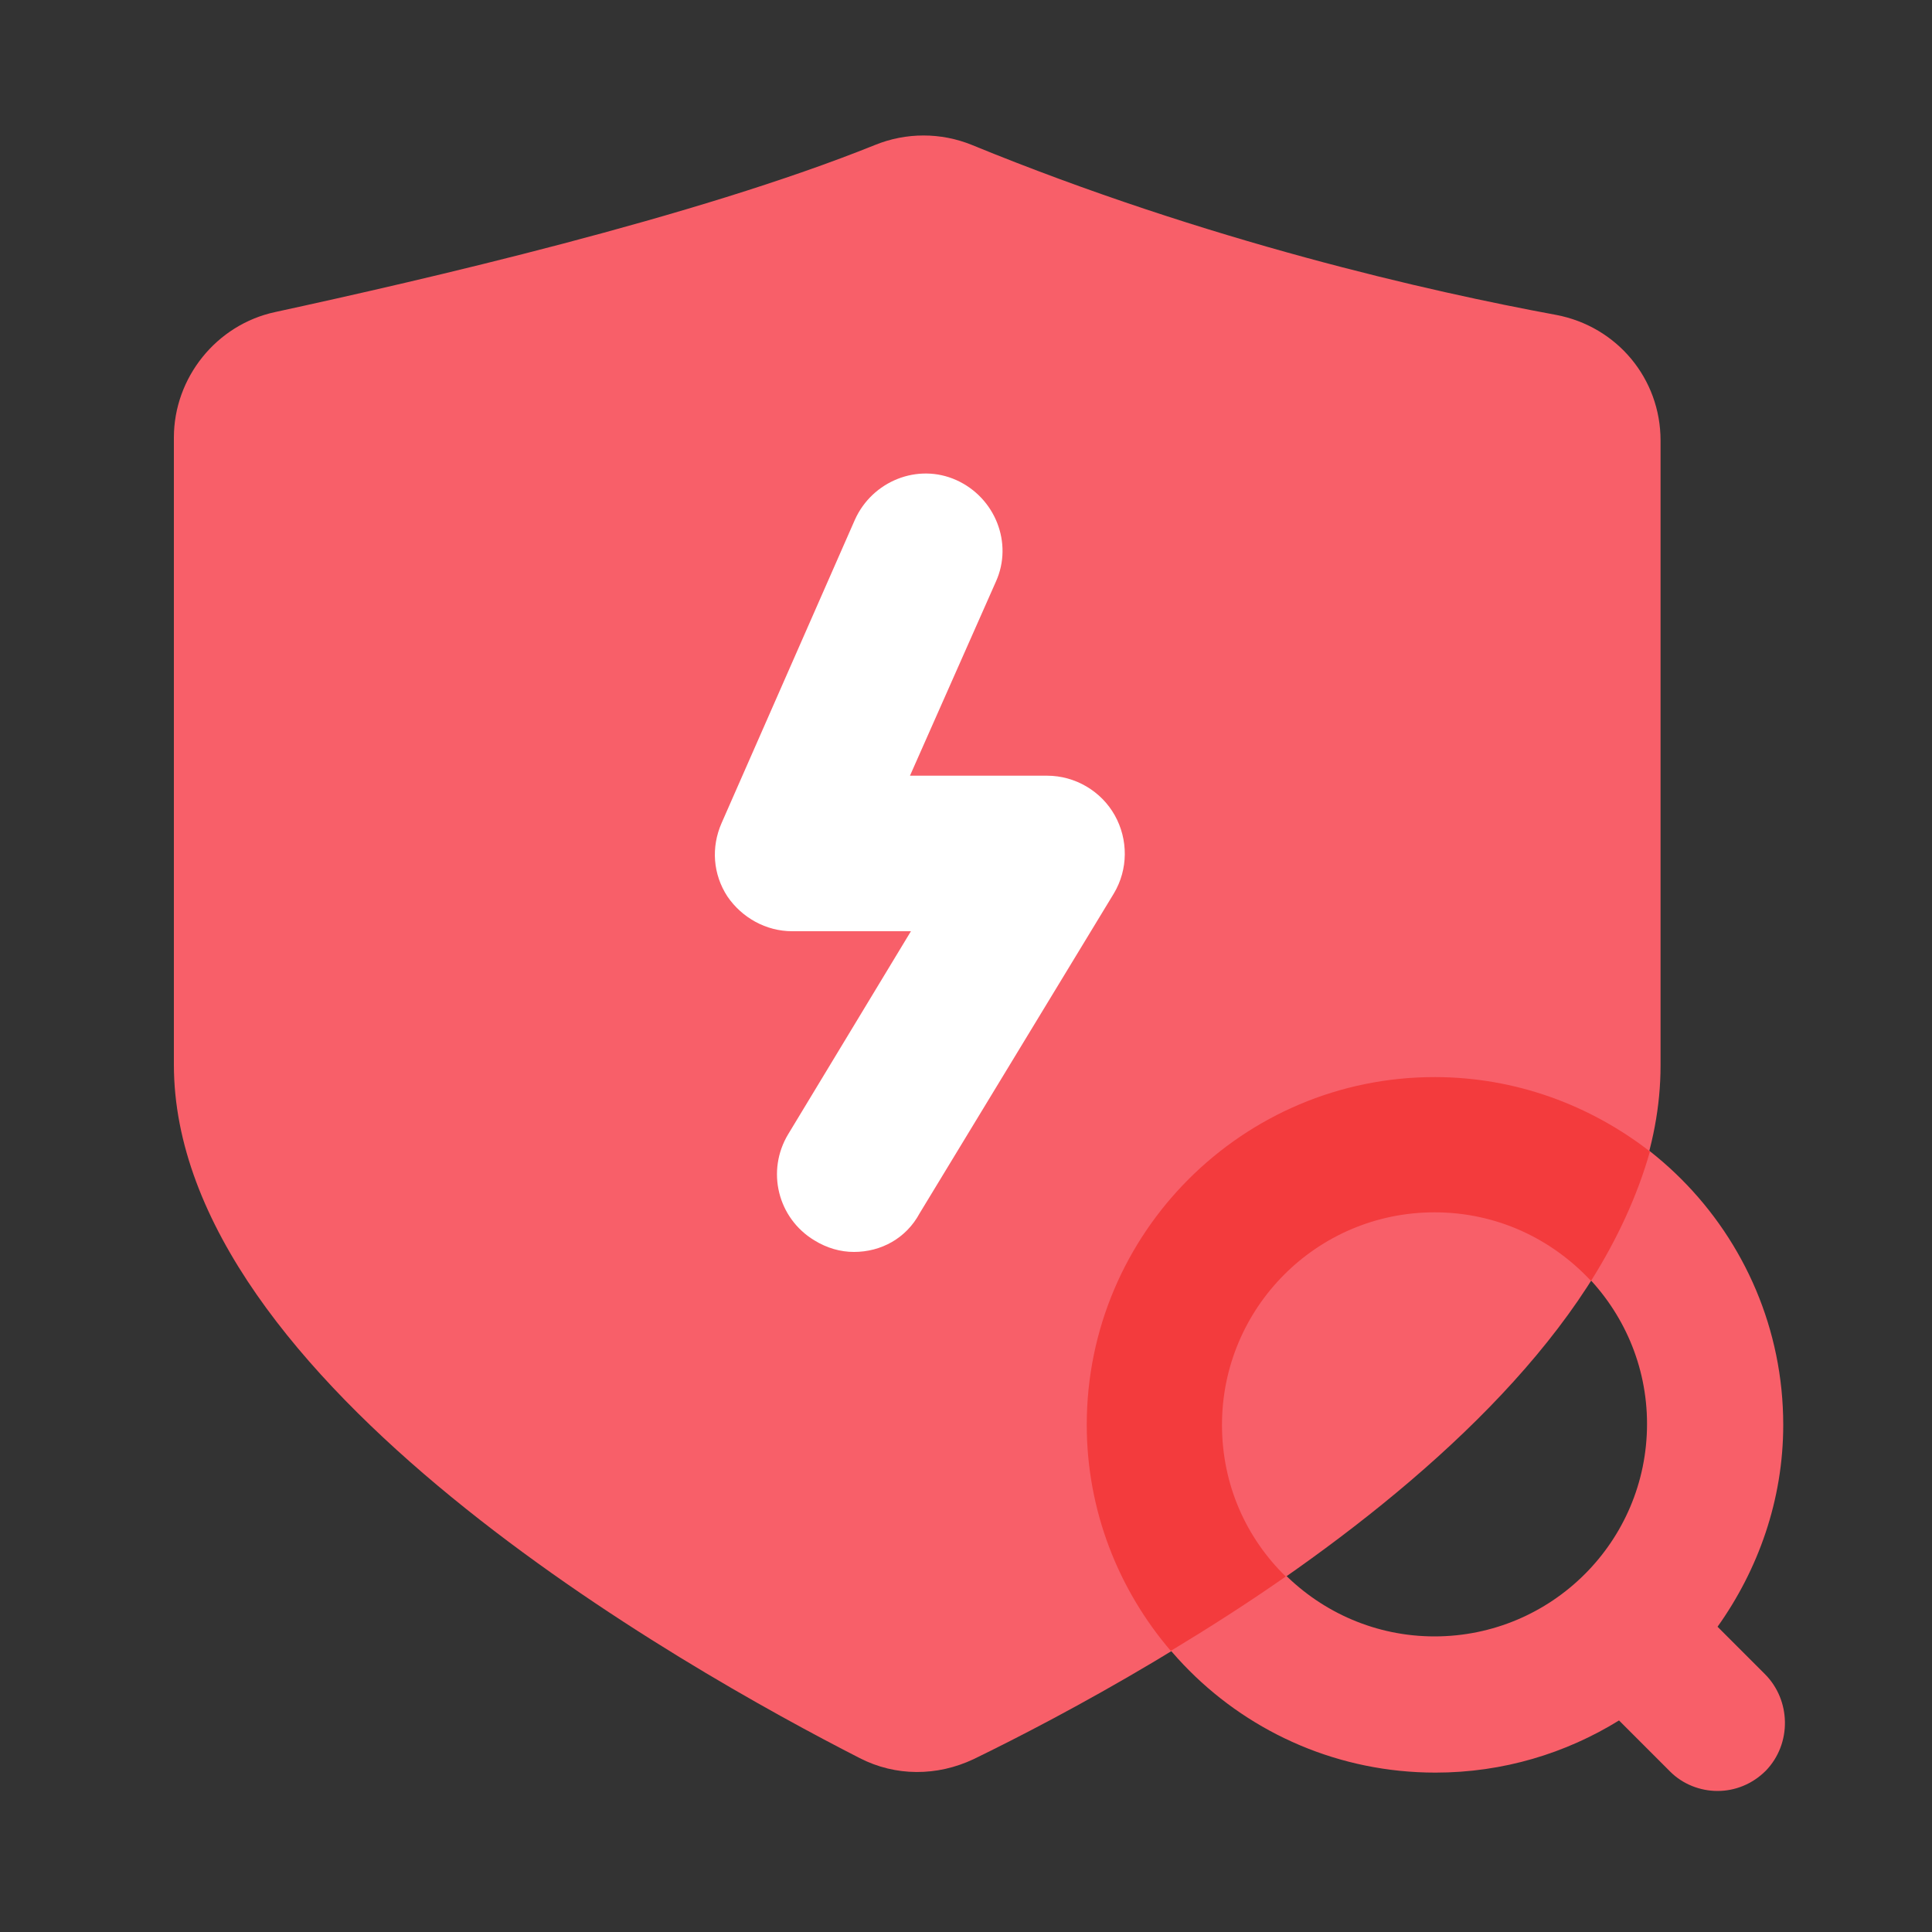
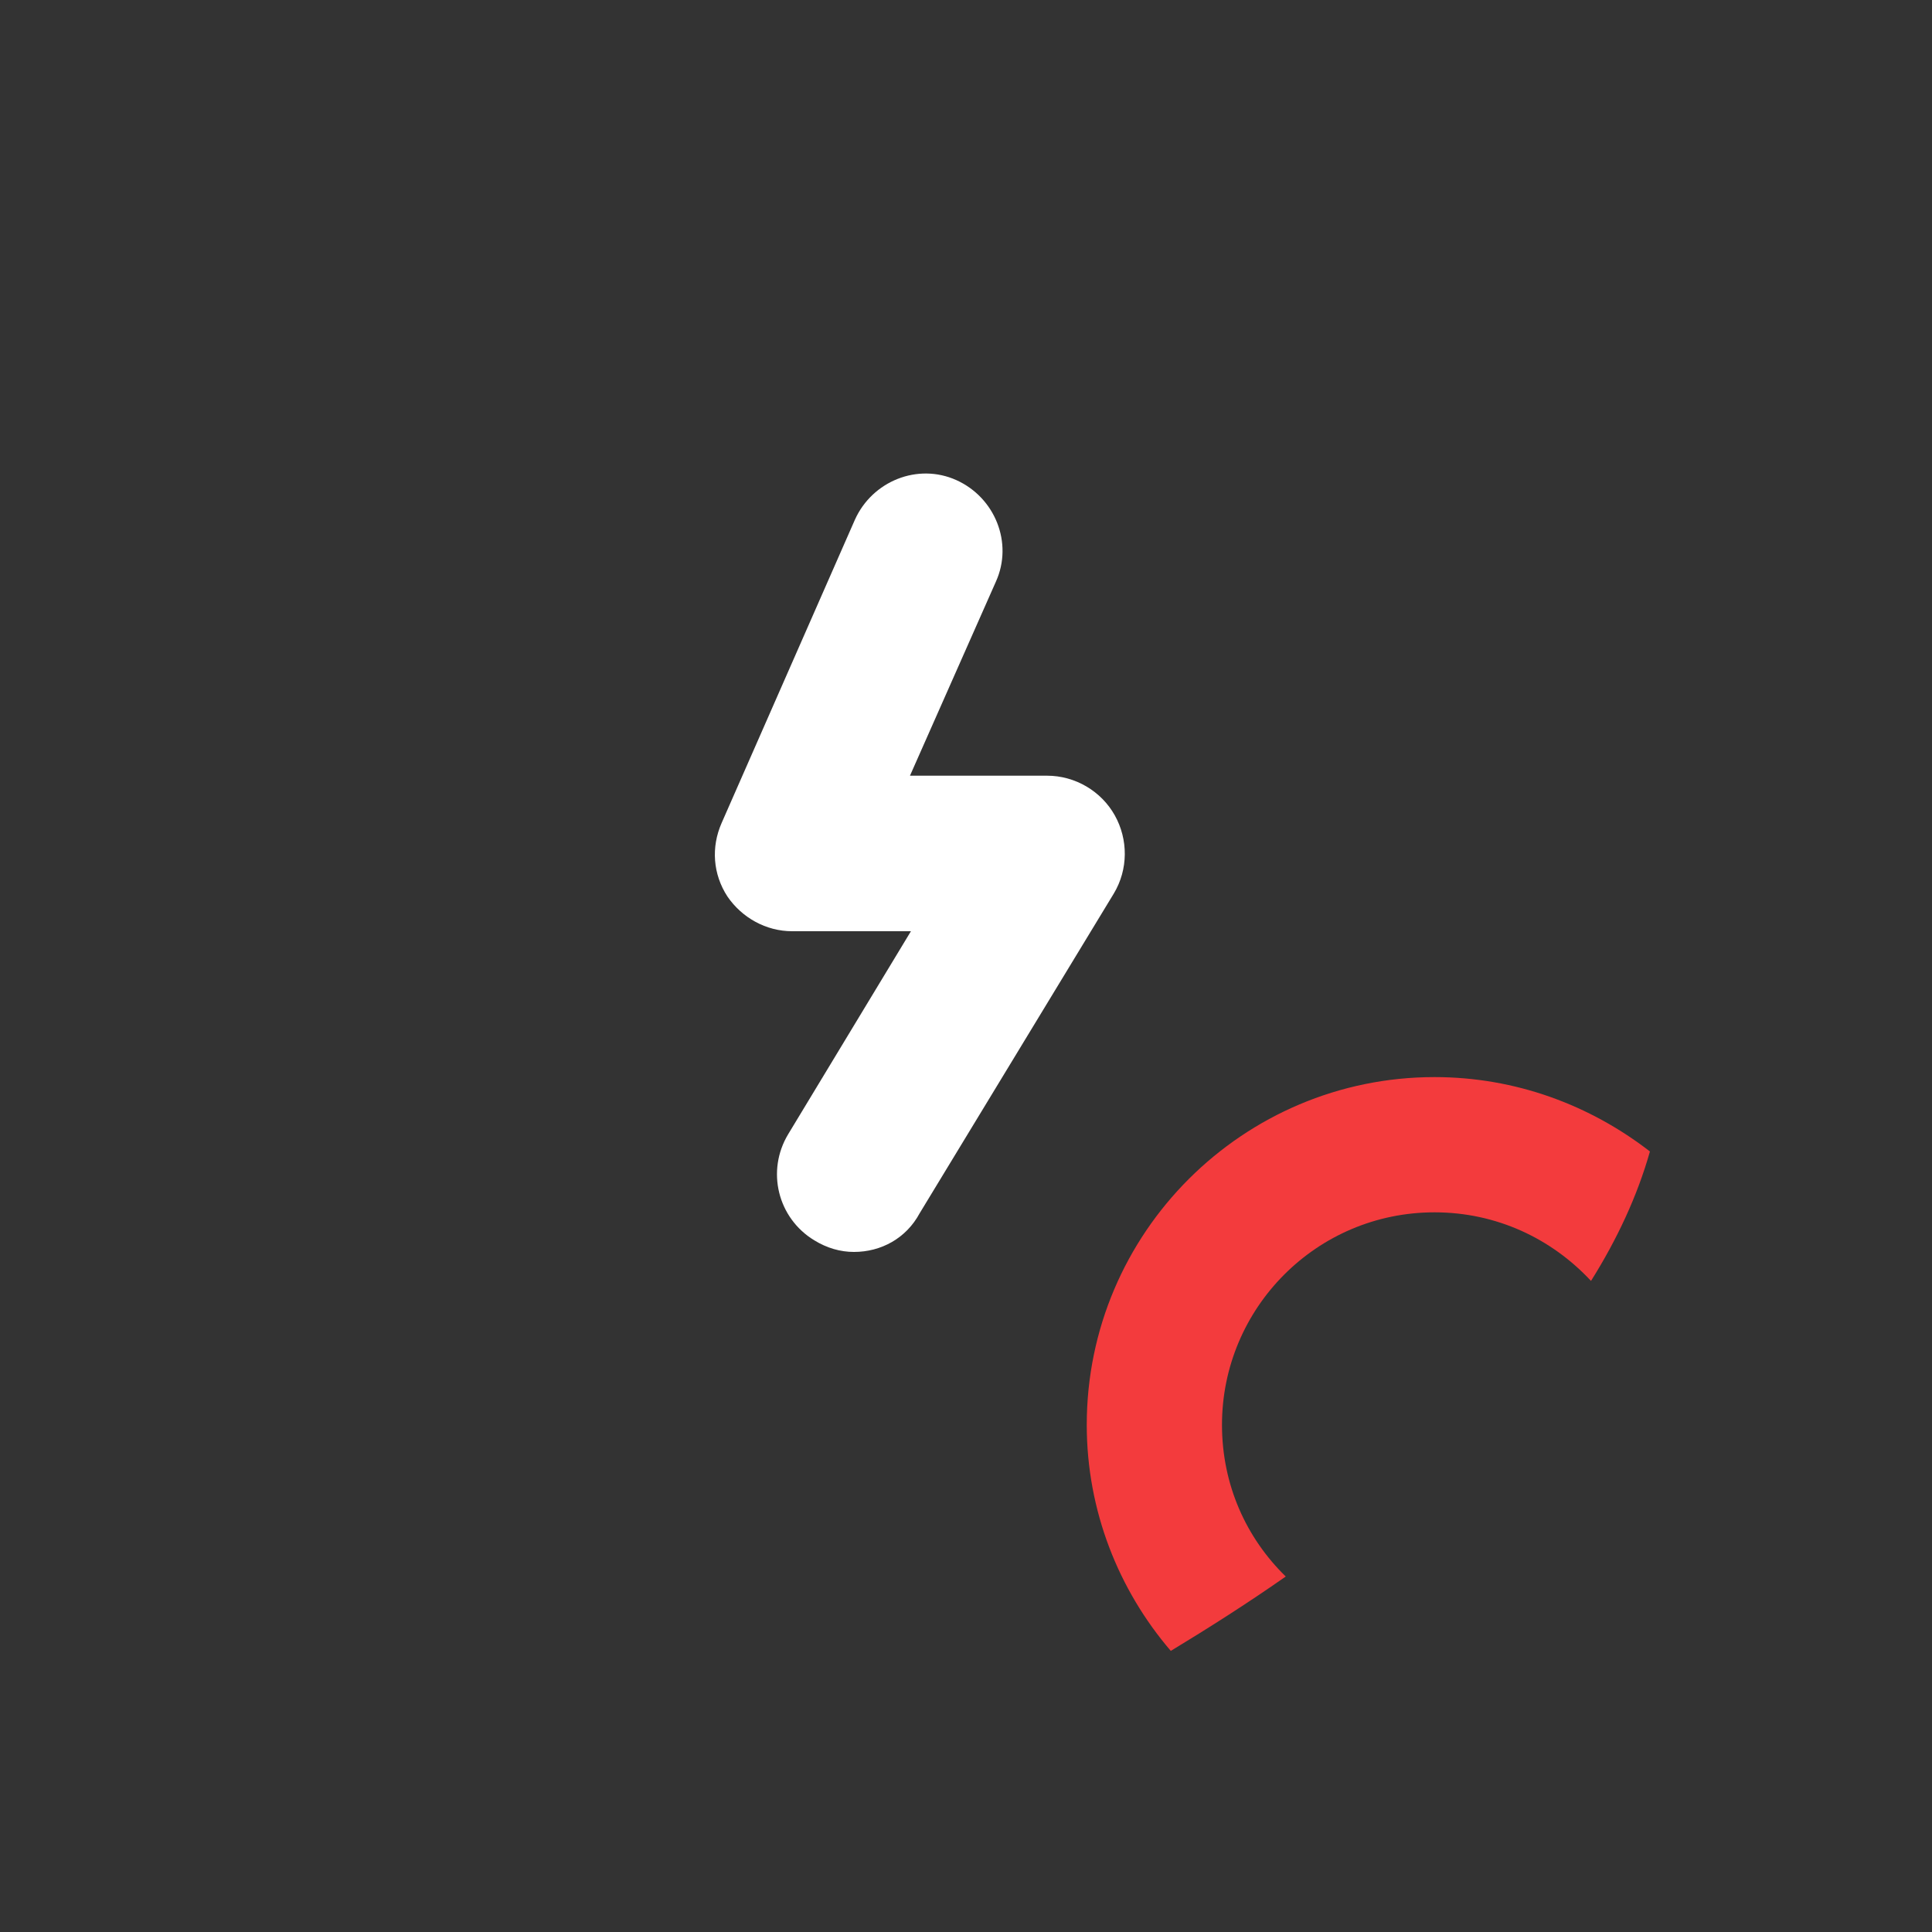
<svg xmlns="http://www.w3.org/2000/svg" version="1.1" id="图层_1" x="0px" y="0px" viewBox="0 0 200 200" style="enable-background:new 0 0 200 200;" xml:space="preserve">
  <rect x="0" y="0" width="200" height="200" fill="#333333" stroke="none" />
  <style type="text/css">
	.st0{fill:#F85F69;}
	.st1{fill:#FFFFFF;}
	.st2{fill:#F33B3D;}
</style>
-   <path class="st0" d="M171.9,110.3c0,34.1-53,63-71.1,71.8c-3.8,1.8-8.1,1.8-11.8-0.1c-18-9.2-71-38.9-71-71.8V45.3  c0-6.2,4.4-11.7,10.5-13c15.2-3.3,43.5-9.8,62.1-17.3c3.2-1.3,6.8-1.3,10,0c24.4,10,47.5,15.2,60.5,17.6c6.3,1.2,10.8,6.6,10.8,13  V110.3z" />
  <path class="st1" d="M88.4,129.6c-1.4,0-2.8-0.4-4.1-1.2c-3.8-2.3-5-7.2-2.7-11l12.7-21H82c-2.7,0-5.2-1.4-6.7-3.6  c-1.5-2.3-1.7-5.1-0.6-7.6l13.8-31.4c1.8-4,6.5-5.9,10.5-4.1c4,1.8,5.9,6.5,4.1,10.5l-8.9,20.1h14.2c2.9,0,5.6,1.6,7,4.1  c1.4,2.5,1.4,5.6-0.1,8.1l-20.1,33.1C93.8,128.2,91.2,129.6,88.4,129.6L88.4,129.6z" />
-   <path class="st0" d="M182.7,173.3l-4.9-4.9c4.2-5.9,6.8-13.1,6.8-20.9c0-19.8-16.1-36-36-36s-36,16.1-36,36s16.1,36,36,36  c7,0,13.5-2,19-5.4l5.3,5.3c1.3,1.3,3.1,2,4.9,2c1.8,0,3.6-0.7,5-2.1C185.5,180.5,185.4,176,182.7,173.3L182.7,173.3z M148.5,169.4  c-12.1,0-22-9.9-22-22c0-12.1,9.9-22,22-22c12.1,0,22,9.9,22,22C170.5,159.6,160.6,169.4,148.5,169.4z" />
  <path class="st2" d="M148.5,111.5c-19.8,0-36,16.1-36,36c0,8.9,3.3,17.1,8.7,23.4c3.8-2.3,7.9-4.9,11.9-7.7c-4.1-4-6.6-9.5-6.6-15.7  c0-12.1,9.8-22,22-22c6.4,0,12.1,2.7,16.2,7.1c2.7-4.3,4.8-8.8,6.1-13.4C164.6,114.4,156.9,111.5,148.5,111.5L148.5,111.5z" />
</svg>